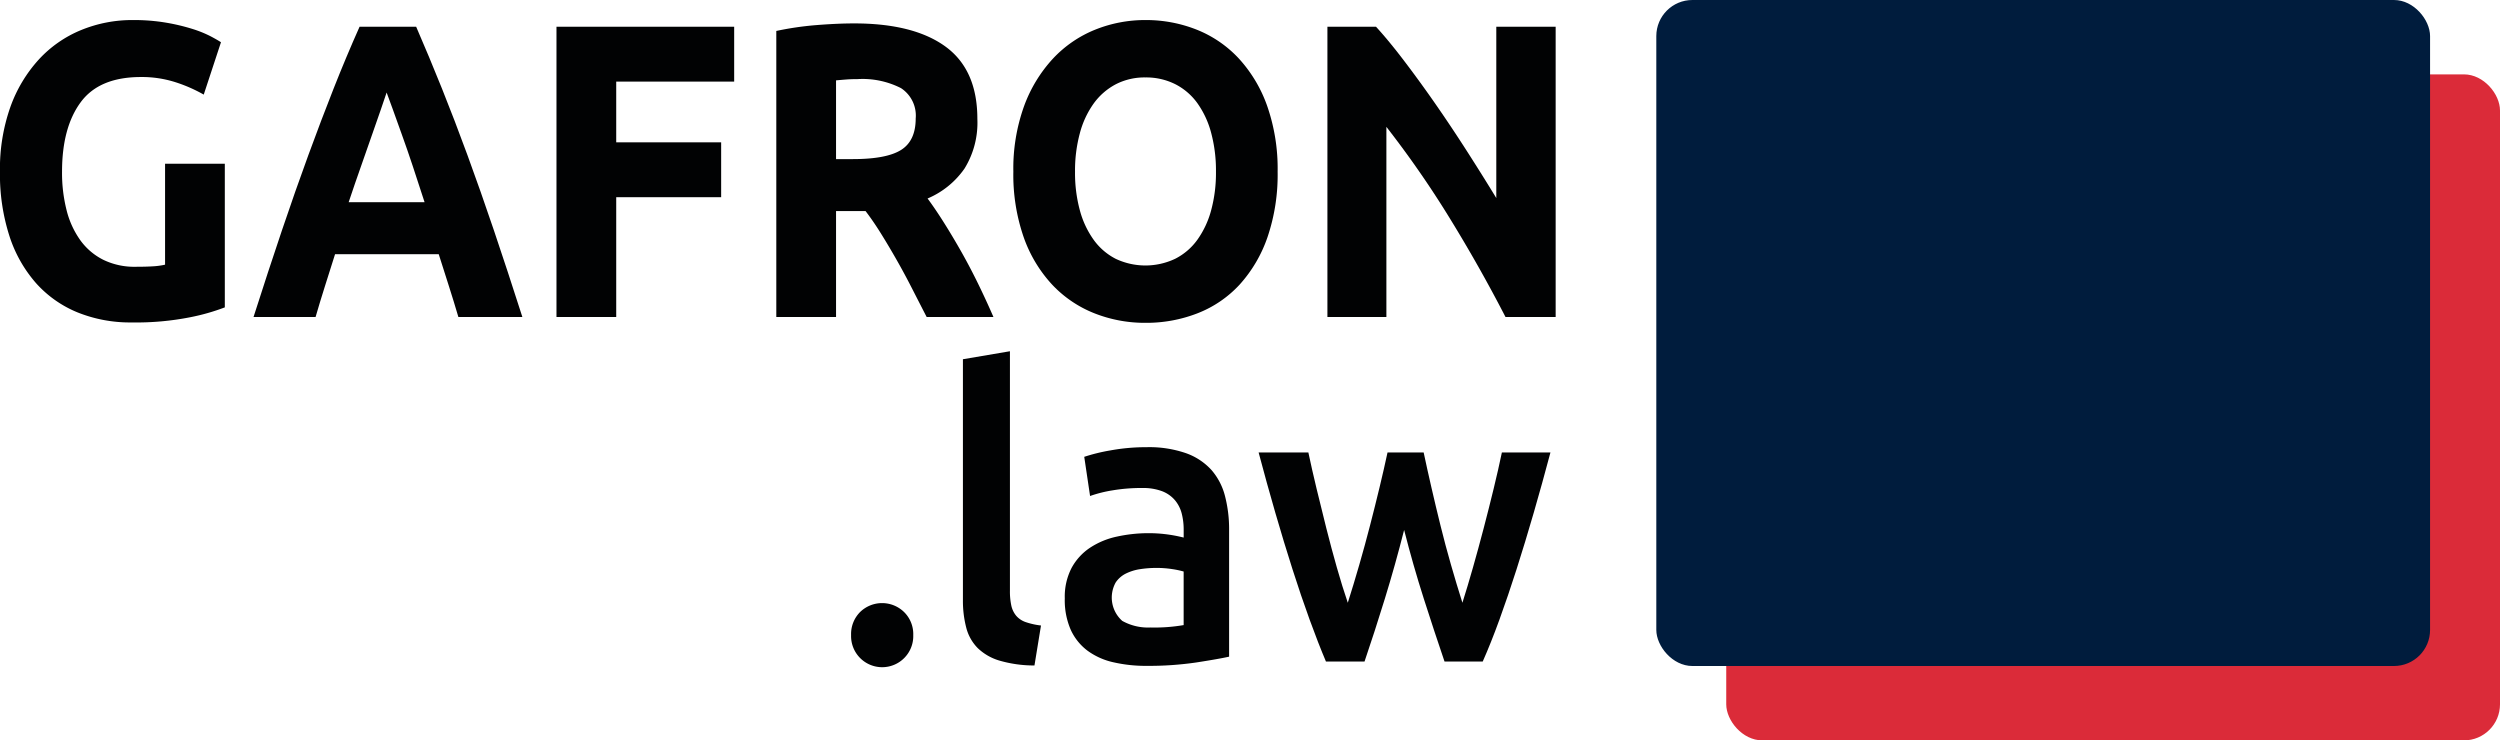
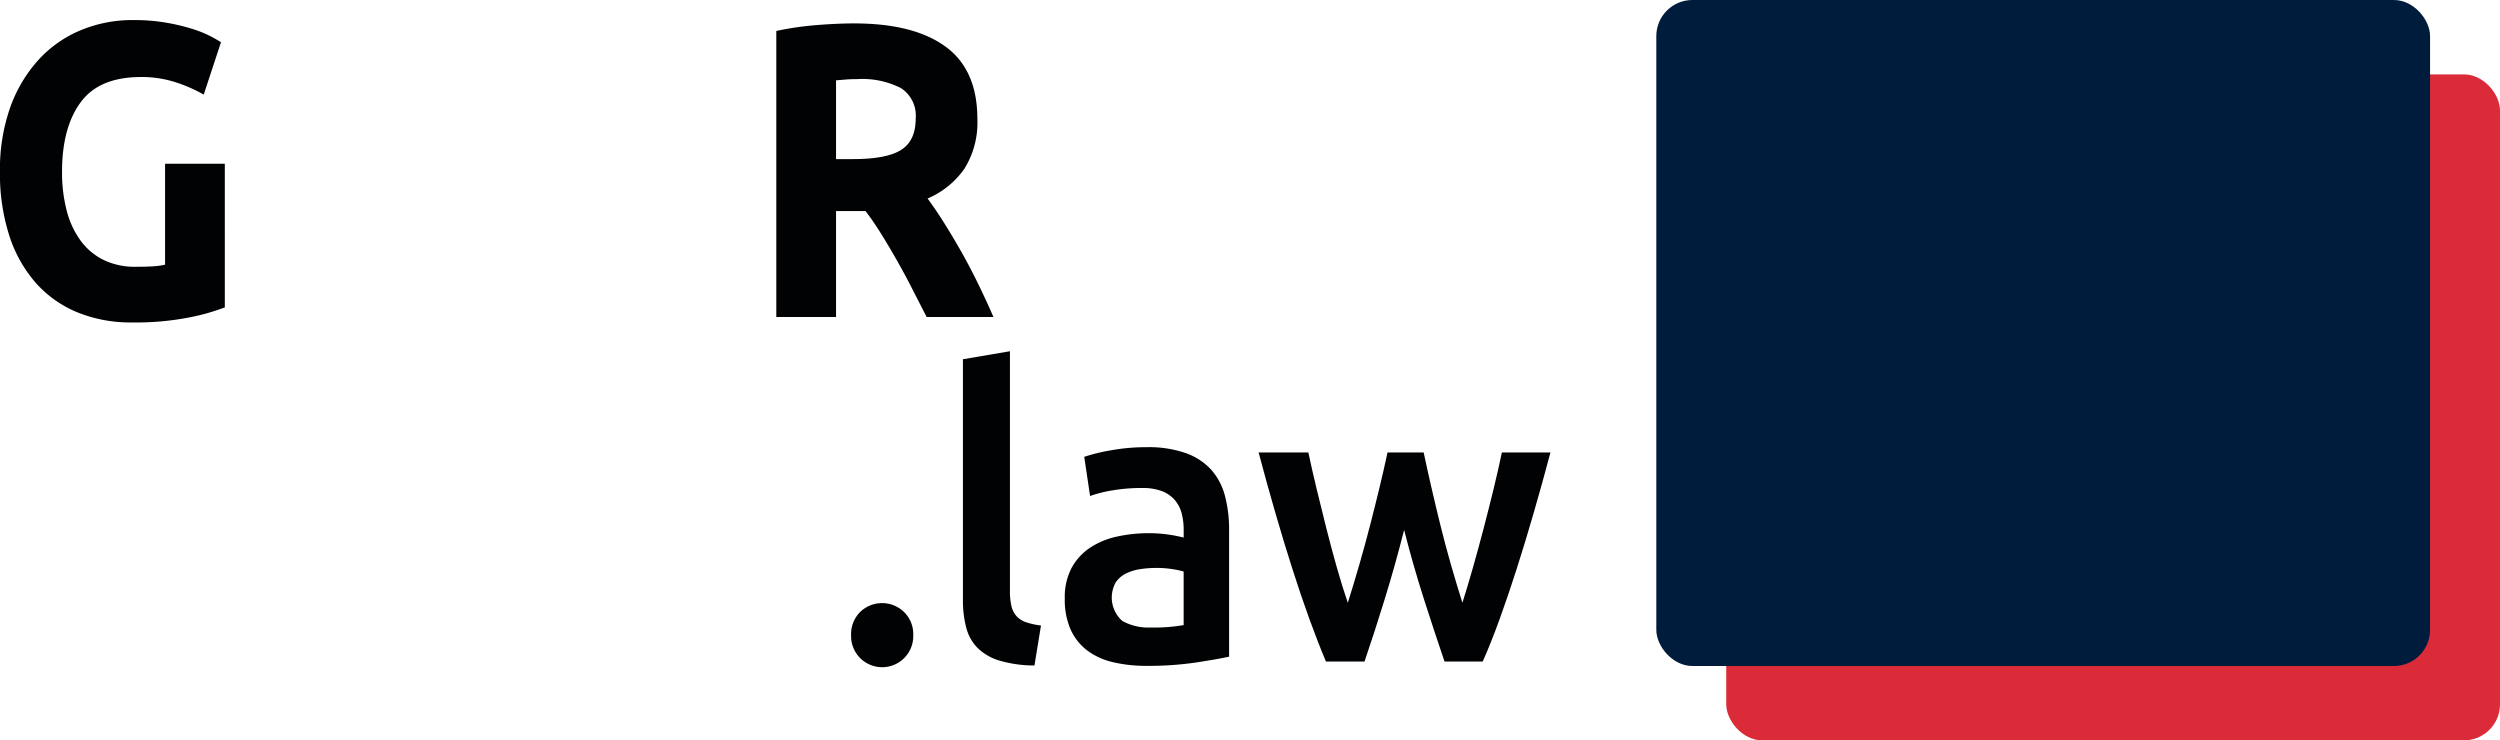
<svg xmlns="http://www.w3.org/2000/svg" viewBox="0 0 375.375 111.167">
  <defs>
    <style>.cls-1{fill:#010203;}.cls-2{fill:#db2b39;}.cls-3{fill:#001c3d;}</style>
  </defs>
  <title>gafronlaw-logo-blacknblue</title>
  <g id="Ebene_2" data-name="Ebene 2">
    <g id="Ebene_1-2" data-name="Ebene 1">
      <path class="cls-1" d="M24.037,17.2Q17.769,17.2,14.98,21T12.191,31.411a22.763,22.763,0,0,0,.69,5.818,13.282,13.282,0,0,0,2.07,4.5,9.483,9.483,0,0,0,3.45,2.923,10.636,10.636,0,0,0,4.831,1.039q1.5,0,2.559-.064a11.157,11.157,0,0,0,1.869-.251V30.217h8.971V51.786a31.44,31.44,0,0,1-5.176,1.478,41.74,41.74,0,0,1-8.8.786,21.117,21.117,0,0,1-8.137-1.509,16.956,16.956,0,0,1-6.24-4.4,20.032,20.032,0,0,1-4-7.107,30.279,30.279,0,0,1-1.409-9.621,27.916,27.916,0,0,1,1.553-9.684A21.119,21.119,0,0,1,8.684,14.59a17.81,17.81,0,0,1,6.353-4.434,20.2,20.2,0,0,1,7.792-1.51,28.845,28.845,0,0,1,5.09.41,30.1,30.1,0,0,1,3.91.943,17.064,17.064,0,0,1,2.7,1.1q1.064.566,1.525.879l-2.588,7.862a22.356,22.356,0,0,0-4.227-1.856A16.579,16.579,0,0,0,24.037,17.2Z" transform="translate(-2.875 -5.635)" />
-       <path class="cls-1" d="M71.7,53.232q-.666-2.269-1.431-4.665L68.749,43.8H53.185q-.755,2.385-1.513,4.78t-1.413,4.652H40.943q2.249-7.041,4.268-13.017t3.951-11.256q1.932-5.282,3.807-10.03t3.894-9.276h8.5q1.965,4.528,3.871,9.276t3.842,10.03q1.937,5.281,3.957,11.256t4.276,13.017ZM60.926,19.526q-.3.949-.878,2.583t-1.317,3.776q-.739,2.142-1.651,4.717T55.225,36h11.4q-.915-2.835-1.772-5.417T63.22,25.859q-.773-2.141-1.354-3.773T60.926,19.526Z" transform="translate(-2.875 -5.635)" />
-       <path class="cls-1" d="M86.43,53.232V9.653h26.681v8.238H95.4V27.01h15.756v8.237H95.4V53.232Z" transform="translate(-2.875 -5.635)" />
      <path class="cls-1" d="M131.109,9.15q8.973,0,13.745,3.49t4.772,10.847a13.1,13.1,0,0,1-1.926,7.452,12.842,12.842,0,0,1-5.55,4.5q1.209,1.635,2.531,3.742t2.617,4.4q1.293,2.3,2.5,4.779t2.243,4.874H142.014q-1.1-2.136-2.224-4.338t-2.308-4.277q-1.183-2.076-2.337-3.93t-2.31-3.365h-4.428v15.91h-8.97V10.282A46.811,46.811,0,0,1,125.5,9.4Q128.637,9.151,131.109,9.15Zm.518,8.364q-.978,0-1.754.062t-1.466.126V29.524h2.531q5.06,0,7.245-1.382t2.185-4.717a4.919,4.919,0,0,0-2.214-4.56A12.71,12.71,0,0,0,131.627,17.514Z" transform="translate(-2.875 -5.635)" />
-       <path class="cls-1" d="M194.711,31.411a29.1,29.1,0,0,1-1.524,9.842,20.548,20.548,0,0,1-4.169,7.1,16.97,16.97,0,0,1-6.3,4.308,21.128,21.128,0,0,1-7.849,1.447,20.59,20.59,0,0,1-7.706-1.447,17.538,17.538,0,0,1-6.325-4.308,20.365,20.365,0,0,1-4.256-7.1,28.585,28.585,0,0,1-1.553-9.842,27.655,27.655,0,0,1,1.611-9.842,21.185,21.185,0,0,1,4.341-7.136,17.726,17.726,0,0,1,6.326-4.34,20.068,20.068,0,0,1,7.562-1.447,20.592,20.592,0,0,1,7.7,1.447,17.409,17.409,0,0,1,6.326,4.34,20.742,20.742,0,0,1,4.255,7.136A28.6,28.6,0,0,1,194.711,31.411Zm-30.42,0a21.452,21.452,0,0,0,.719,5.785,13.663,13.663,0,0,0,2.07,4.434,9.325,9.325,0,0,0,3.307,2.861,10.436,10.436,0,0,0,8.941,0,9.262,9.262,0,0,0,3.336-2.861,13.724,13.724,0,0,0,2.069-4.434,21.492,21.492,0,0,0,.719-5.785,21.855,21.855,0,0,0-.719-5.816,13.7,13.7,0,0,0-2.069-4.465,9.272,9.272,0,0,0-3.336-2.861,9.719,9.719,0,0,0-4.456-1.007,9.414,9.414,0,0,0-4.485,1.038,9.64,9.64,0,0,0-3.307,2.892,13.669,13.669,0,0,0-2.07,4.465A21.563,21.563,0,0,0,164.291,31.411Z" transform="translate(-2.875 -5.635)" />
-       <path class="cls-1" d="M228.925,53.232q-3.854-7.482-8.338-14.778a149.919,149.919,0,0,0-9.546-13.771V53.232h-8.855V9.653h7.3q1.9,2.074,4.2,5.094t4.686,6.445q2.385,3.429,4.744,7.107t4.428,7.074V9.653h8.913V53.232Z" transform="translate(-2.875 -5.635)" />
      <path class="cls-1" d="M140,100.993a4.669,4.669,0,1,1-9.333,0,4.684,4.684,0,0,1,1.342-3.451,4.731,4.731,0,0,1,6.621,0A4.639,4.639,0,0,1,140,100.993Z" transform="translate(-2.875 -5.635)" />
      <path class="cls-1" d="M158.2,105.556a18.678,18.678,0,0,1-5.221-.721,7.946,7.946,0,0,1-3.3-1.891,6.732,6.732,0,0,1-1.721-3.061,15.983,15.983,0,0,1-.5-4.172V59.574l7.058-1.2V94.33a10.117,10.117,0,0,0,.206,2.222,3.567,3.567,0,0,0,.728,1.53,3.258,3.258,0,0,0,1.43.96,10.825,10.825,0,0,0,2.3.511Z" transform="translate(-2.875 -5.635)" />
      <path class="cls-1" d="M175.058,72.78a16.825,16.825,0,0,1,5.891.9,9.4,9.4,0,0,1,3.822,2.521,9.554,9.554,0,0,1,2.042,3.932,19.79,19.79,0,0,1,.612,5.072v19.028q-1.633.361-4.929.871a49.119,49.119,0,0,1-7.438.51,21.672,21.672,0,0,1-5.017-.54,10.35,10.35,0,0,1-3.879-1.741,8.157,8.157,0,0,1-2.509-3.121,11.09,11.09,0,0,1-.9-4.742,9.366,9.366,0,0,1,1.021-4.562,8.521,8.521,0,0,1,2.771-3.032A11.821,11.821,0,0,1,170.6,86.2a22.256,22.256,0,0,1,4.812-.509,21.1,21.1,0,0,1,2.449.15,22.123,22.123,0,0,1,2.743.51v-1.2a9.731,9.731,0,0,0-.291-2.4,5.051,5.051,0,0,0-1.022-2.011,4.779,4.779,0,0,0-1.926-1.35,8.1,8.1,0,0,0-3-.481,25.857,25.857,0,0,0-4.492.361,19.274,19.274,0,0,0-3.324.84l-.875-5.882a26.972,26.972,0,0,1,3.908-.961A29.82,29.82,0,0,1,175.058,72.78Zm.583,27.073a25.557,25.557,0,0,0,4.959-.361V91.449a13.447,13.447,0,0,0-1.692-.36,15.355,15.355,0,0,0-2.45-.18,15.844,15.844,0,0,0-2.362.18,7.215,7.215,0,0,0-2.158.66,3.951,3.951,0,0,0-1.547,1.351,4.676,4.676,0,0,0,.992,5.762A7.942,7.942,0,0,0,175.641,99.853Z" transform="translate(-2.875 -5.635)" />
      <path class="cls-1" d="M213.705,85.206q-1.341,5.284-2.886,10.3t-3.059,9.454h-5.795q-1.168-2.76-2.455-6.3t-2.571-7.563q-1.285-4.022-2.572-8.464t-2.512-9.064h7.47q.53,2.52,1.231,5.432t1.465,5.944q.764,3.03,1.584,5.912t1.641,5.282q.876-2.76,1.725-5.7t1.608-5.883q.761-2.94,1.433-5.733t1.2-5.252h5.425q.522,2.461,1.163,5.252t1.368,5.733q.727,2.942,1.571,5.883t1.717,5.7q.762-2.4,1.582-5.282t1.613-5.912q.792-3.032,1.5-5.944t1.232-5.432h7.293q-1.227,4.623-2.513,9.064t-2.571,8.464q-1.286,4.023-2.572,7.563t-2.512,6.3h-5.738q-1.515-4.442-3.118-9.454T213.705,85.206Z" transform="translate(-2.875 -5.635)" />
      <rect class="cls-2" x="259.195" y="11.167" width="116.18" height="100" rx="5.417" ry="5.417" />
      <rect class="cls-3" x="248.695" width="116.18" height="100" rx="5.417" ry="5.417" />
    </g>
  </g>
</svg>